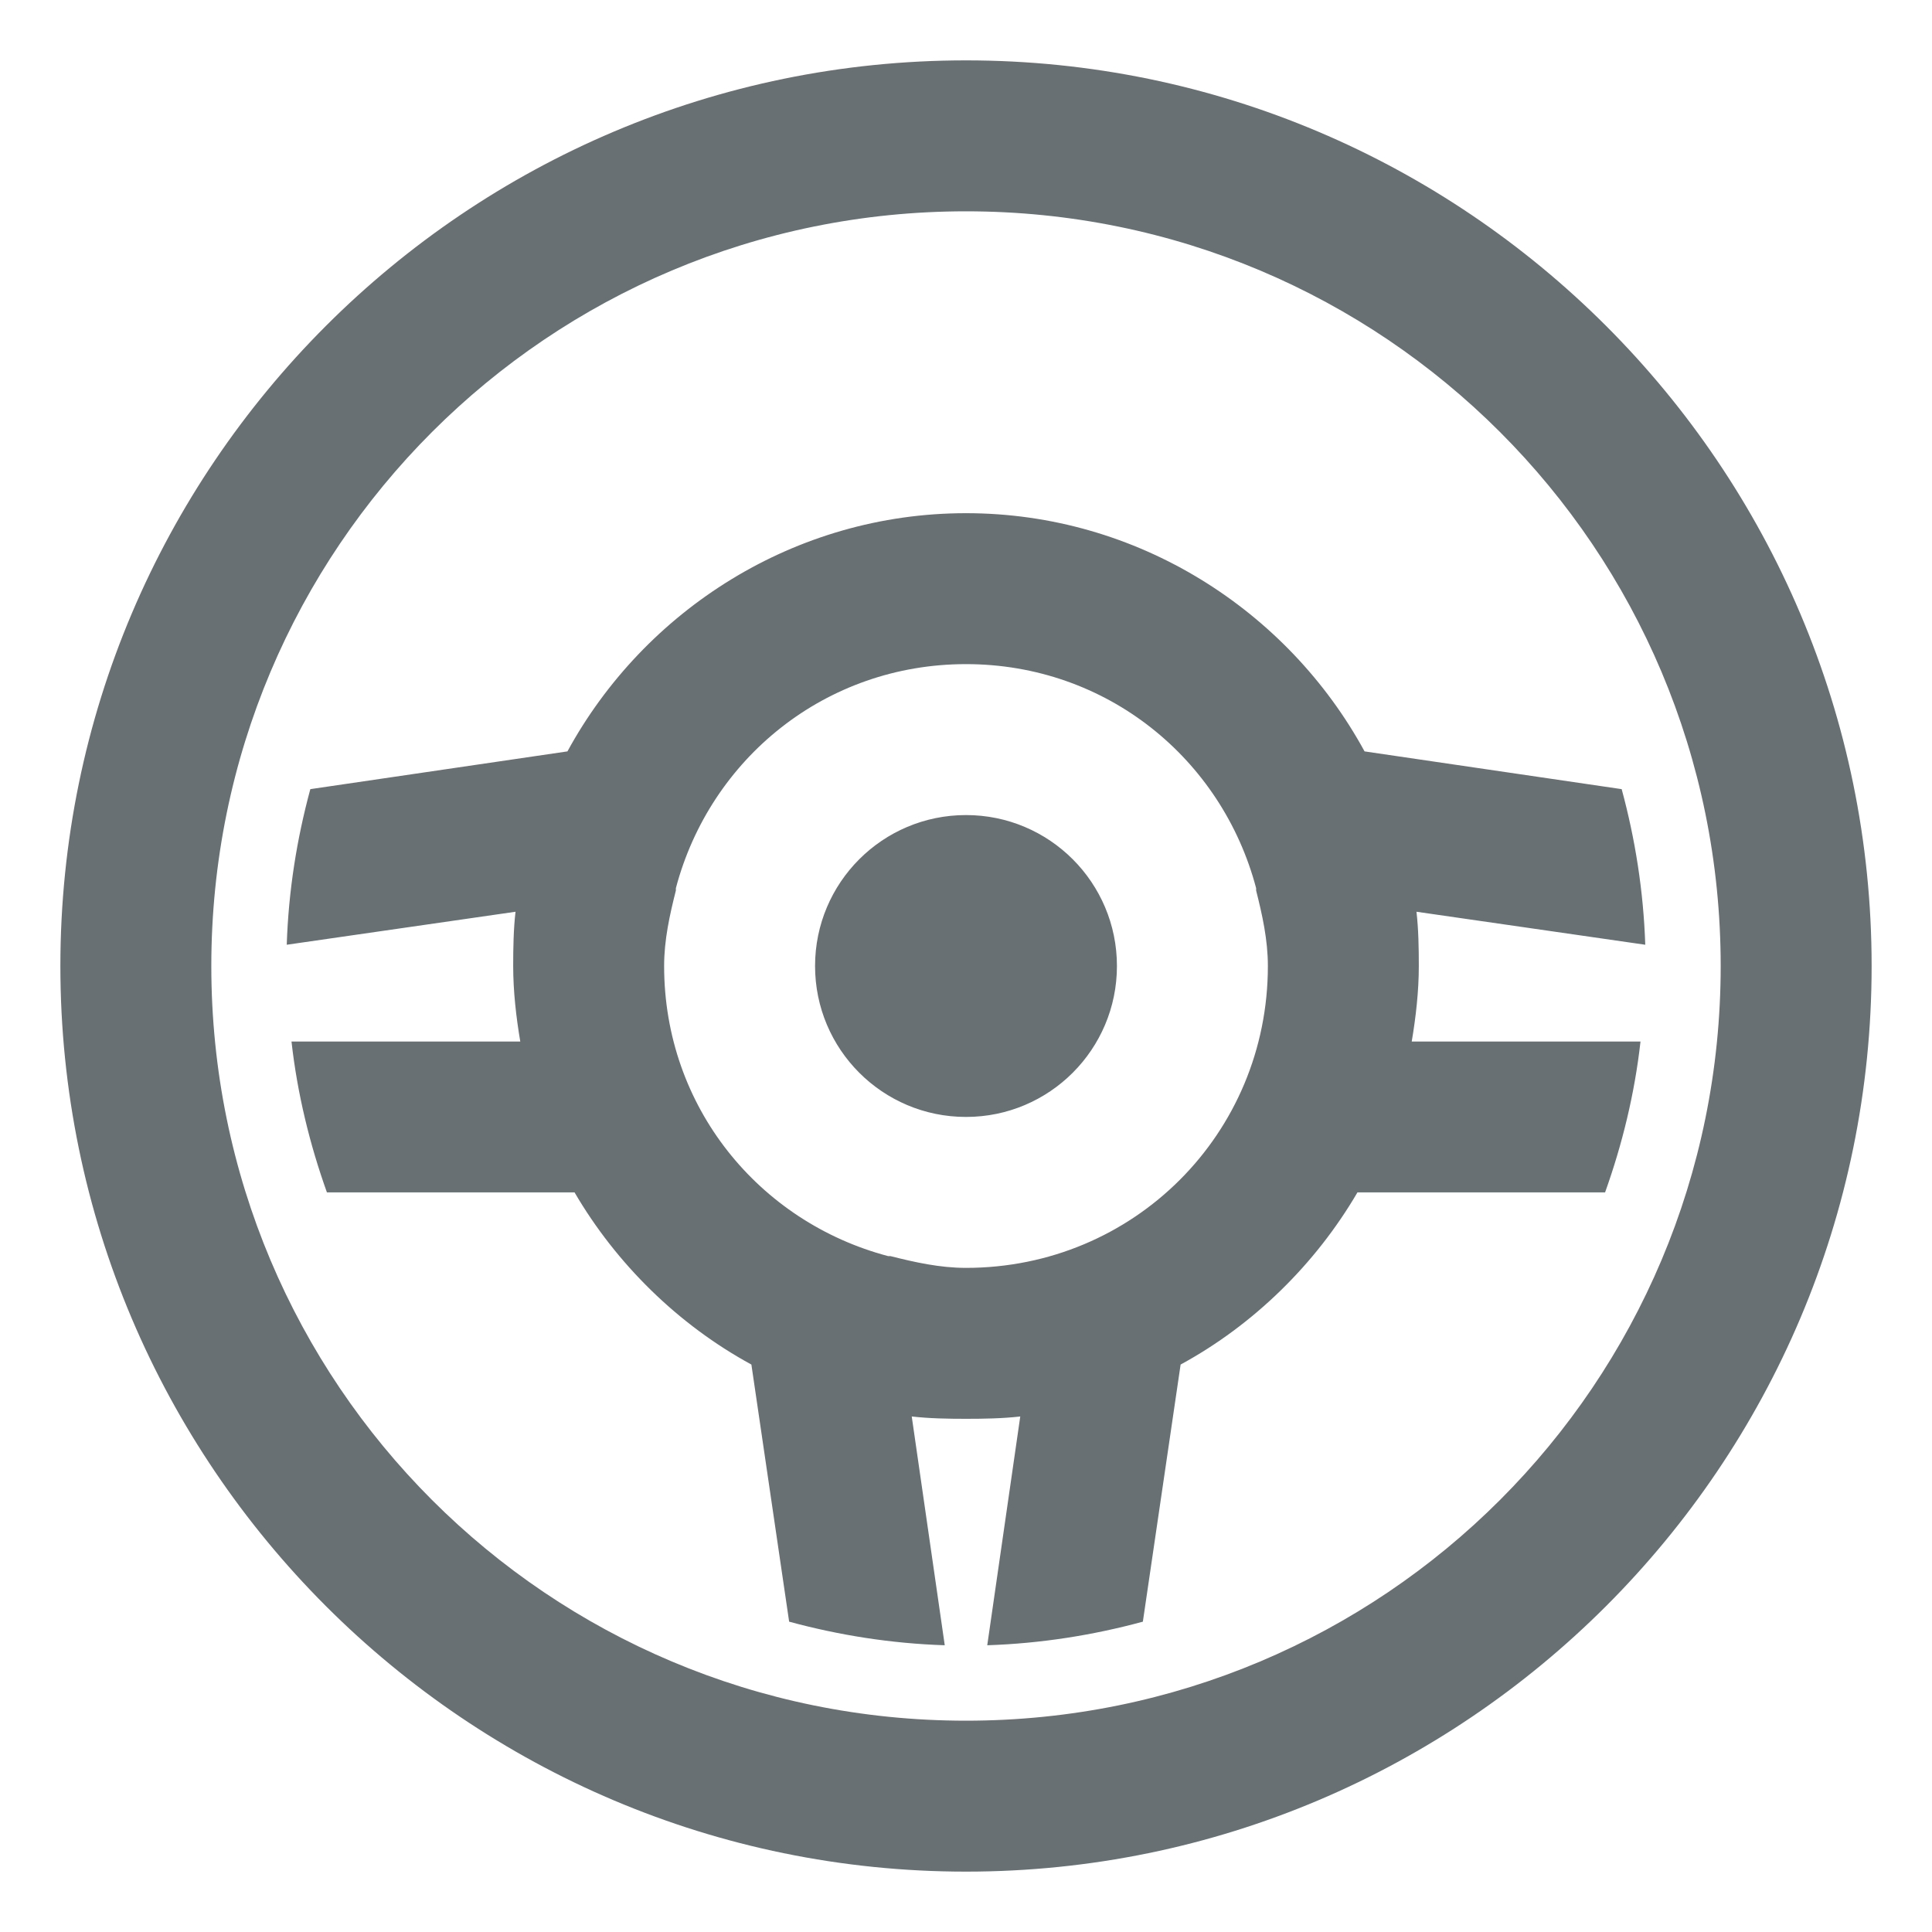
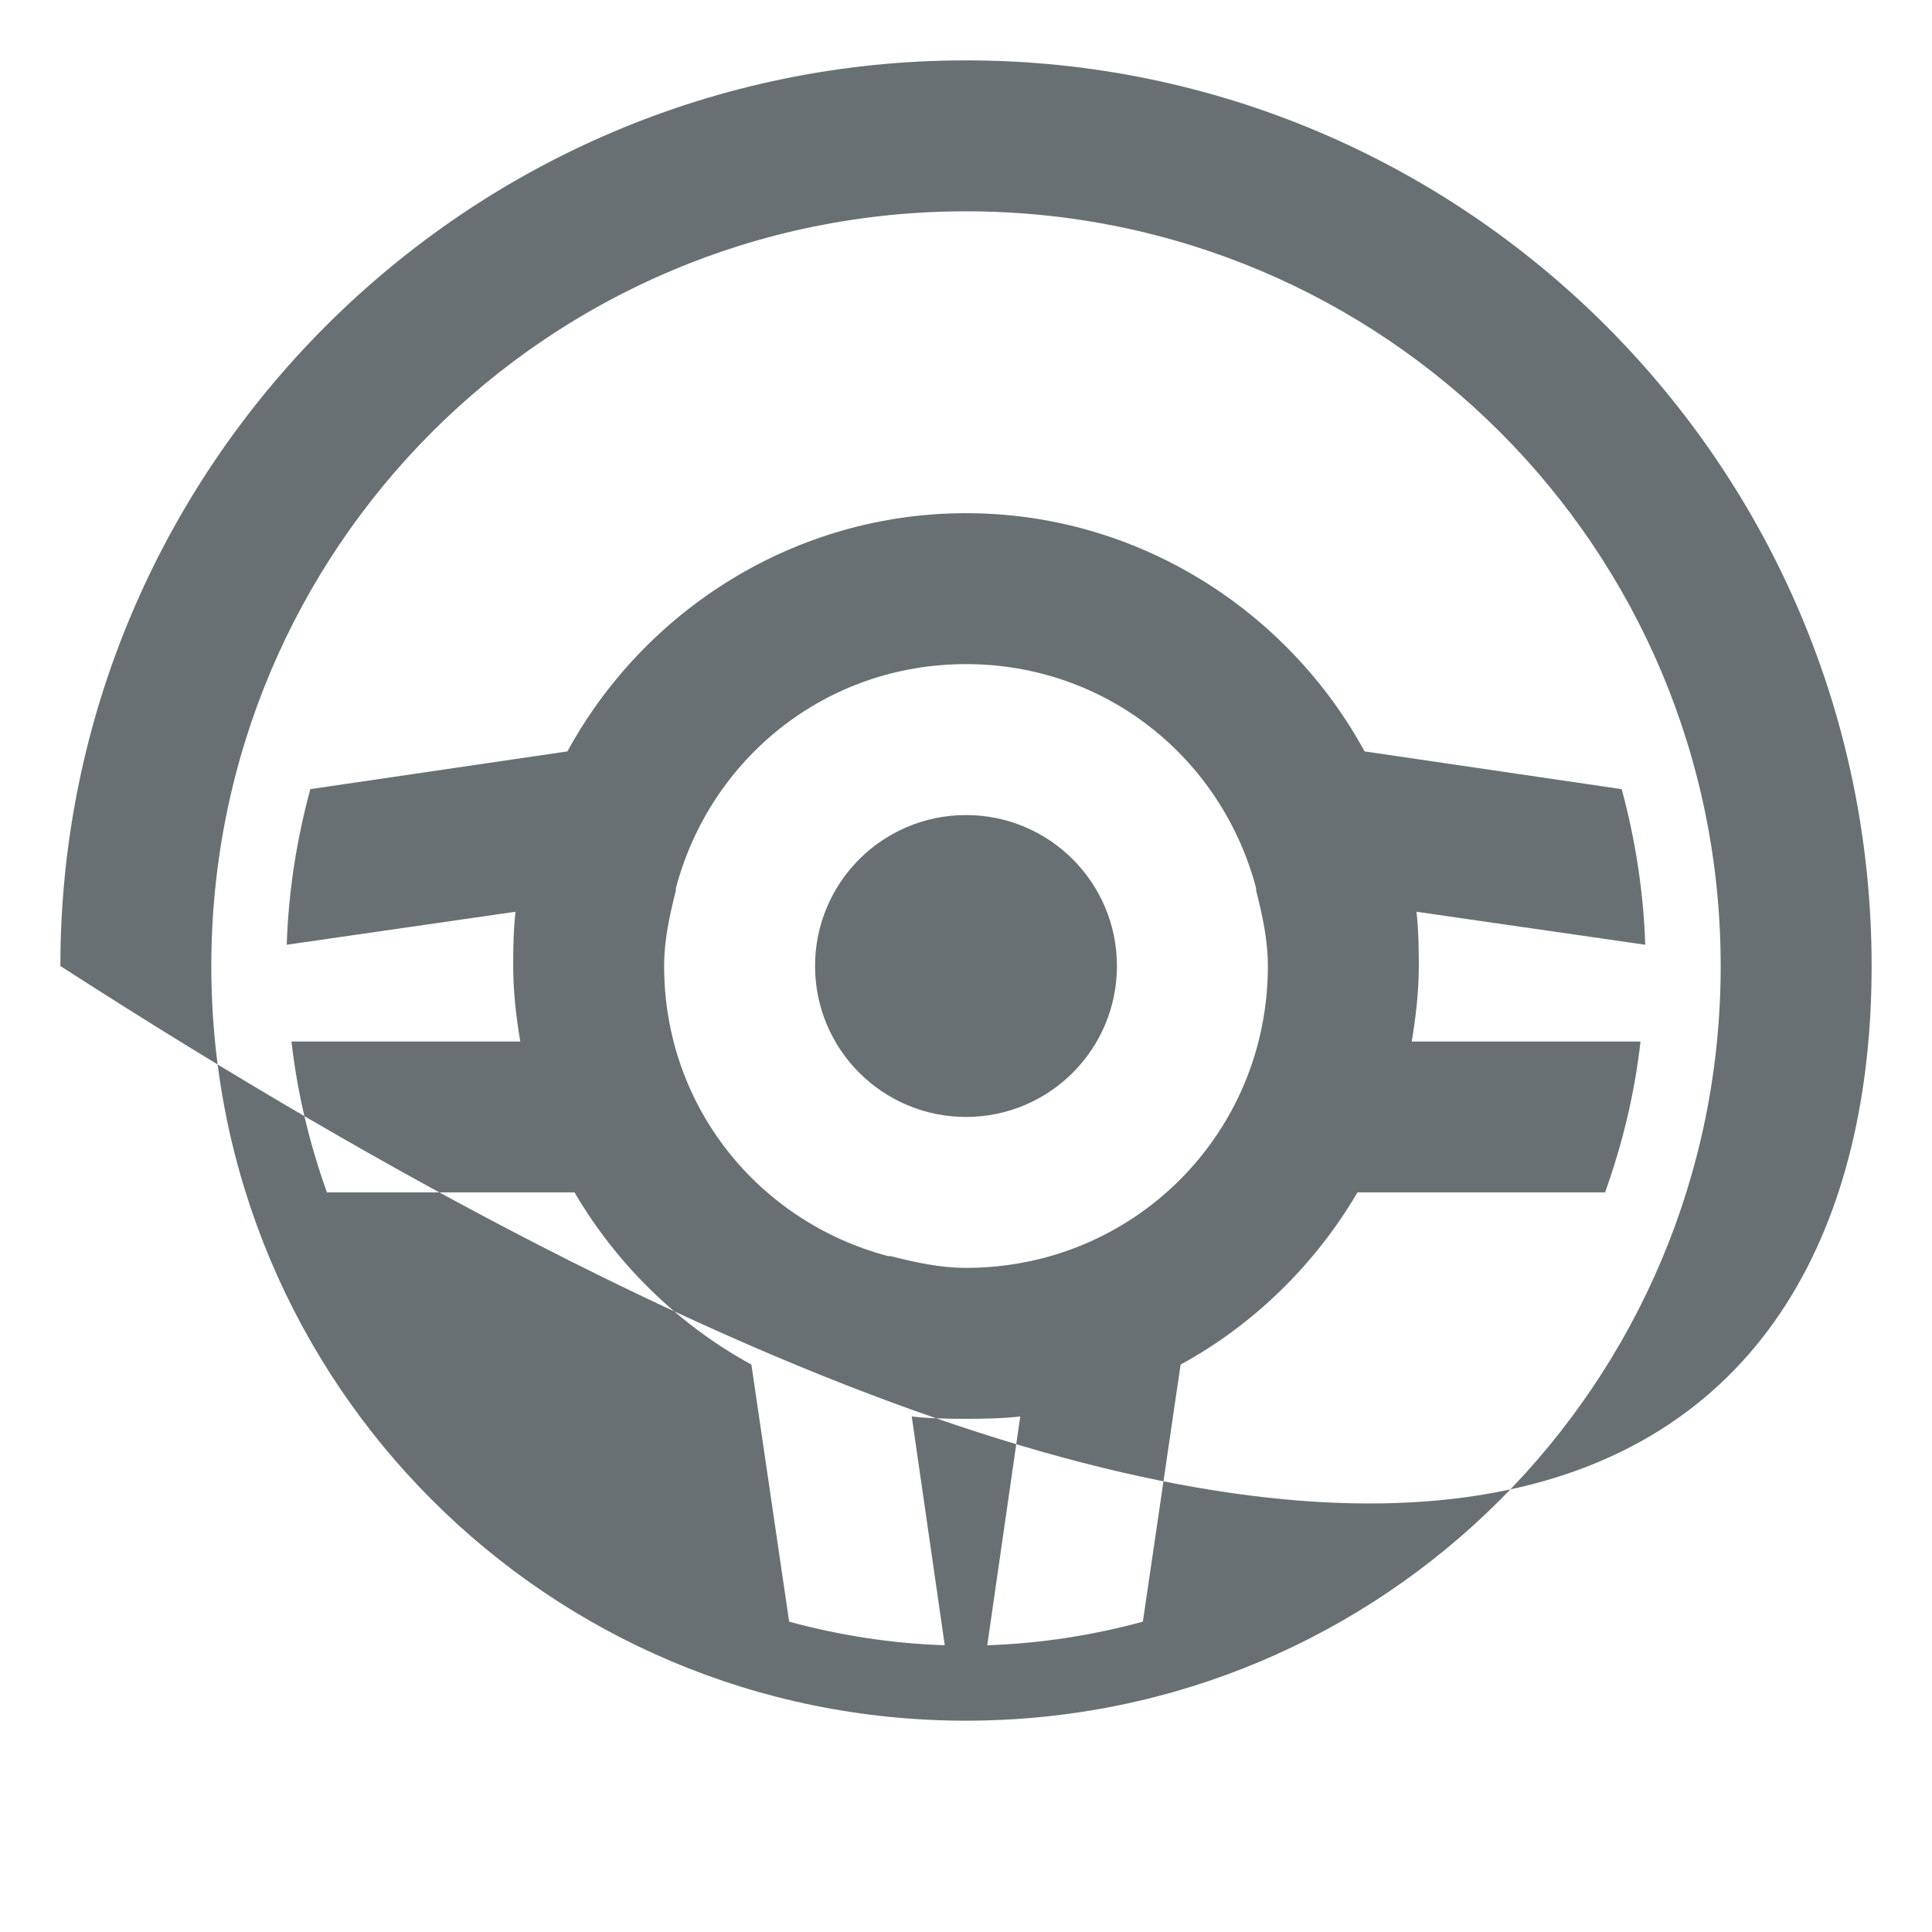
<svg xmlns="http://www.w3.org/2000/svg" width="24" height="24" viewBox="0 0 24 24" fill="none">
-   <path d="M12 0.75C5.796 0.75 0.75 5.796 0.75 12C0.75 18.204 5.796 23.25 12 23.25C18.204 23.25 23.25 18.204 23.25 12C23.25 5.796 18.204 0.75 12 0.75ZM12 2.625C17.189 2.625 21.375 6.811 21.375 12C21.375 17.189 17.189 21.375 12 21.375C6.811 21.375 2.625 17.189 2.625 12C2.625 6.811 6.811 2.625 12 2.625ZM12 6.375C9.872 6.375 8.005 7.58 7.049 9.334L3.855 9.803C3.687 10.422 3.584 11.066 3.562 11.736L6.404 11.326C6.379 11.542 6.375 11.777 6.375 12C6.375 12.315 6.412 12.637 6.463 12.938H3.621C3.694 13.589 3.848 14.216 4.061 14.812H7.137C7.657 15.702 8.426 16.457 9.334 16.951L9.803 20.145C10.422 20.313 11.066 20.416 11.736 20.438L11.326 17.596C11.542 17.621 11.777 17.625 12 17.625C12.223 17.625 12.458 17.621 12.674 17.596L12.264 20.438C12.93 20.416 13.578 20.313 14.197 20.145L14.666 16.951C15.574 16.457 16.343 15.702 16.863 14.812H19.939C20.152 14.216 20.306 13.589 20.379 12.938H17.537C17.588 12.637 17.625 12.315 17.625 12C17.625 11.777 17.621 11.542 17.596 11.326L20.438 11.736C20.416 11.07 20.313 10.422 20.145 9.803L16.951 9.334C15.995 7.58 14.128 6.375 12 6.375ZM12 8.25C13.747 8.25 15.179 9.426 15.604 11.033V11.062C15.68 11.363 15.75 11.674 15.75 12C15.75 14.084 14.084 15.75 12 15.75C11.674 15.75 11.363 15.68 11.062 15.604H11.033C9.426 15.179 8.25 13.747 8.25 12C8.25 11.674 8.32 11.363 8.396 11.062V11.033C8.821 9.426 10.253 8.25 12 8.25ZM12 10.125C10.964 10.125 10.125 10.964 10.125 12C10.125 13.036 10.964 13.875 12 13.875C13.036 13.875 13.875 13.036 13.875 12C13.875 10.964 13.036 10.125 12 10.125Z" fill="#687073" />
+   <path d="M12 0.75C5.796 0.75 0.75 5.796 0.75 12C18.204 23.25 23.25 18.204 23.25 12C23.25 5.796 18.204 0.75 12 0.75ZM12 2.625C17.189 2.625 21.375 6.811 21.375 12C21.375 17.189 17.189 21.375 12 21.375C6.811 21.375 2.625 17.189 2.625 12C2.625 6.811 6.811 2.625 12 2.625ZM12 6.375C9.872 6.375 8.005 7.58 7.049 9.334L3.855 9.803C3.687 10.422 3.584 11.066 3.562 11.736L6.404 11.326C6.379 11.542 6.375 11.777 6.375 12C6.375 12.315 6.412 12.637 6.463 12.938H3.621C3.694 13.589 3.848 14.216 4.061 14.812H7.137C7.657 15.702 8.426 16.457 9.334 16.951L9.803 20.145C10.422 20.313 11.066 20.416 11.736 20.438L11.326 17.596C11.542 17.621 11.777 17.625 12 17.625C12.223 17.625 12.458 17.621 12.674 17.596L12.264 20.438C12.93 20.416 13.578 20.313 14.197 20.145L14.666 16.951C15.574 16.457 16.343 15.702 16.863 14.812H19.939C20.152 14.216 20.306 13.589 20.379 12.938H17.537C17.588 12.637 17.625 12.315 17.625 12C17.625 11.777 17.621 11.542 17.596 11.326L20.438 11.736C20.416 11.07 20.313 10.422 20.145 9.803L16.951 9.334C15.995 7.58 14.128 6.375 12 6.375ZM12 8.25C13.747 8.25 15.179 9.426 15.604 11.033V11.062C15.68 11.363 15.75 11.674 15.75 12C15.75 14.084 14.084 15.75 12 15.75C11.674 15.75 11.363 15.68 11.062 15.604H11.033C9.426 15.179 8.25 13.747 8.25 12C8.25 11.674 8.32 11.363 8.396 11.062V11.033C8.821 9.426 10.253 8.25 12 8.25ZM12 10.125C10.964 10.125 10.125 10.964 10.125 12C10.125 13.036 10.964 13.875 12 13.875C13.036 13.875 13.875 13.036 13.875 12C13.875 10.964 13.036 10.125 12 10.125Z" fill="#687073" />
</svg>